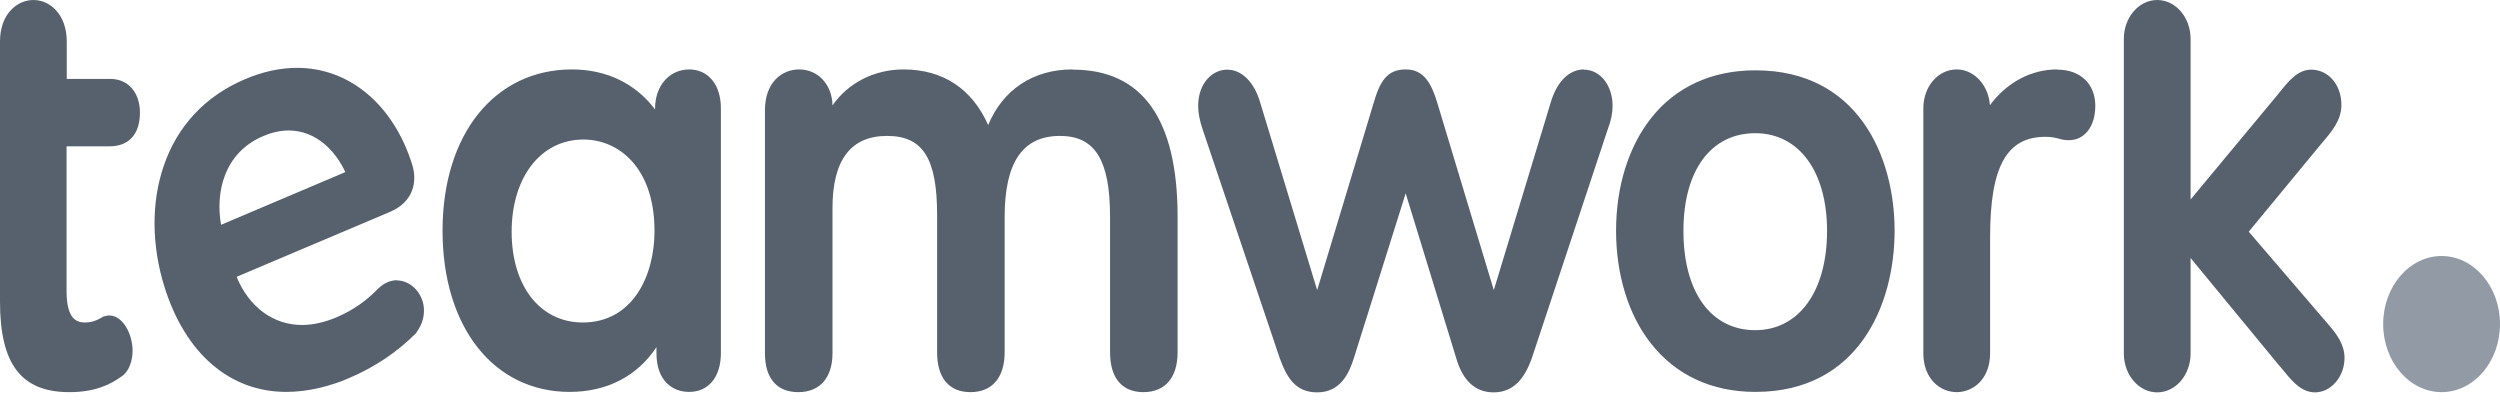
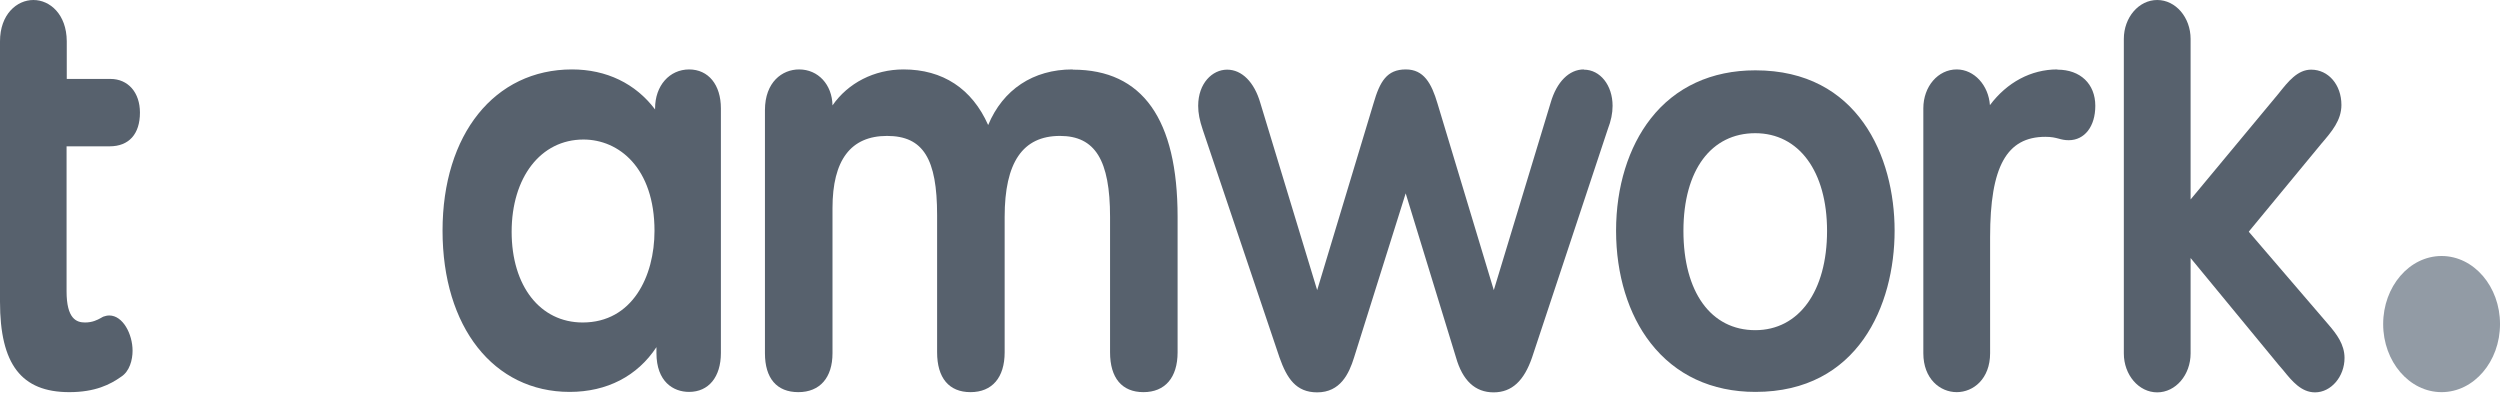
<svg xmlns="http://www.w3.org/2000/svg" width="180" height="29" viewBox="0 0 180 29" fill="none">
  <g clip-path="url(#clip0_2195_437)">
    <path d="M7.896 10.535C9.28 10.535 10.076 9.655 10.076 8.109C10.076 6.66 9.224 5.683 7.952 5.683H4.807V2.963C4.793 1.026 3.592 0 2.404 0C1.216 0 0 1.026 0 2.98V21.721C0 26.231 1.537 28.234 4.989 28.234C6.862 28.234 7.938 27.68 8.72 27.127C9.335 26.736 9.545 25.905 9.545 25.254C9.545 24.049 8.846 22.714 7.868 22.714C7.728 22.714 7.589 22.747 7.449 22.795C7.393 22.828 7.337 22.844 7.267 22.893C7.002 23.04 6.652 23.219 6.121 23.219C5.506 23.219 4.793 22.958 4.793 20.972V10.535H7.882H7.896Z" fill="#57616D" />
-     <path d="M28.607 20.174C28.132 20.174 27.656 20.369 27.251 20.76L27.181 20.825C26.343 21.688 25.378 22.356 24.233 22.844C23.38 23.203 22.541 23.398 21.745 23.398C19.677 23.398 17.93 22.111 17.035 19.93L28.076 15.257C29.809 14.524 30.046 13.026 29.683 11.87C28.341 7.555 25.169 4.885 21.396 4.885C20.166 4.885 18.894 5.162 17.608 5.715C14.785 6.92 12.759 9.069 11.781 11.968C10.886 14.589 10.914 17.666 11.837 20.646C13.346 25.466 16.546 28.217 20.613 28.217C21.382 28.217 22.192 28.12 23.017 27.924C23.757 27.745 24.456 27.517 25.127 27.224C26.972 26.443 28.649 25.319 29.99 23.951V23.919C30.438 23.333 30.605 22.633 30.493 21.965C30.312 20.956 29.487 20.19 28.579 20.19L28.607 20.174ZM18.992 9.786C19.593 9.525 20.208 9.395 20.781 9.395C22.779 9.395 24.177 10.893 24.861 12.391L15.917 16.185C15.512 13.938 16.071 11.007 18.978 9.786H18.992Z" fill="#57616D" />
    <path d="M49.626 4.999C48.2 4.999 47.166 6.171 47.166 7.799V7.881C45.755 6.008 43.658 4.999 41.185 4.999C35.609 4.999 31.863 9.672 31.863 16.608C31.863 23.544 35.539 28.217 41.017 28.217C43.7 28.217 45.894 27.078 47.264 24.994V25.417C47.264 27.485 48.48 28.217 49.612 28.217C51.023 28.217 51.904 27.143 51.904 25.417V7.799C51.904 6.106 51.009 4.999 49.612 4.999H49.626ZM47.124 16.624C47.124 19.897 45.531 23.219 41.953 23.219C38.893 23.219 36.838 20.597 36.838 16.689C36.838 12.782 38.921 10.046 42.009 10.046C44.553 10.046 47.124 12.082 47.124 16.624Z" fill="#57616D" />
    <path d="M77.213 4.999C74.39 4.999 72.21 6.448 71.148 9.004C69.988 6.383 67.877 4.999 65.054 4.999C62.944 4.999 61.057 5.976 59.94 7.588C59.912 6.09 58.905 4.999 57.536 4.999C56.32 4.999 55.076 5.91 55.076 7.93V25.433C55.076 27.241 55.929 28.234 57.48 28.234C59.031 28.234 59.94 27.192 59.94 25.433V14.98C59.94 11.528 61.253 9.786 63.867 9.786C66.48 9.786 67.472 11.447 67.472 15.485V25.368C67.472 27.208 68.325 28.234 69.876 28.234C71.427 28.234 72.335 27.192 72.335 25.368V15.615C72.335 11.691 73.635 9.786 76.318 9.786C78.848 9.786 79.924 11.528 79.924 15.615V25.368C79.924 27.208 80.776 28.234 82.328 28.234C83.879 28.234 84.787 27.192 84.787 25.368V15.615C84.787 8.581 82.258 5.015 77.255 5.015L77.213 4.999Z" fill="#57616D" />
    <path d="M114.038 4.999C112.976 4.999 112.082 5.894 111.648 7.392L107.554 20.89L103.501 7.457C103.068 5.992 102.509 4.999 101.223 4.999C99.853 4.999 99.35 5.862 98.889 7.457L94.836 20.89L90.742 7.408C90.308 5.91 89.414 5.015 88.352 5.015C87.29 5.015 86.269 5.992 86.269 7.62C86.269 8.141 86.367 8.662 86.605 9.362L92.125 25.742C92.656 27.241 93.313 28.25 94.836 28.25C96.499 28.25 97.128 26.915 97.492 25.742L101.209 13.921L104.829 25.726C105.304 27.403 106.212 28.25 107.54 28.25C108.867 28.25 109.734 27.403 110.307 25.742L115.757 9.314C115.995 8.695 116.106 8.157 116.106 7.62C116.106 6.138 115.212 5.015 114.038 5.015V4.999Z" fill="#57616D" />
    <path d="M126.378 5.064C123.233 5.064 120.62 6.269 118.845 8.548C117.252 10.584 116.357 13.449 116.357 16.608C116.357 19.767 117.238 22.649 118.845 24.7C120.634 26.996 123.233 28.217 126.392 28.217C133.784 28.217 136.412 21.965 136.412 16.608C136.412 11.284 133.784 5.064 126.392 5.064H126.378ZM126.378 23.772C123.191 23.772 121.207 21.037 121.207 16.624C121.207 12.212 123.233 9.59 126.378 9.59C129.522 9.59 131.548 12.342 131.548 16.624C131.548 20.972 129.522 23.772 126.378 23.772Z" fill="#57616D" />
    <path d="M148.123 4.999C146.237 4.999 144.504 5.927 143.274 7.571C143.176 6.138 142.142 4.999 140.884 4.999C139.543 4.999 138.48 6.22 138.48 7.799V25.433C138.48 27.273 139.682 28.234 140.884 28.234C142.086 28.234 143.288 27.273 143.288 25.433V17.064C143.288 12 144.476 9.851 147.271 9.851C147.718 9.851 147.97 9.916 148.221 9.981C148.445 10.046 148.654 10.095 148.948 10.095C150.094 10.095 150.862 9.102 150.862 7.62C150.862 6.041 149.786 5.015 148.137 5.015L148.123 4.999Z" fill="#57616D" />
    <path d="M161.916 16.673L167.157 10.323C167.883 9.476 168.582 8.662 168.582 7.555C168.582 6.106 167.646 5.015 166.402 5.015C165.424 5.015 164.739 5.878 164.068 6.725L157.723 14.361V2.801C157.723 1.254 156.647 0 155.32 0C153.992 0 152.916 1.254 152.916 2.801V25.449C152.916 26.996 153.992 28.25 155.32 28.25C156.647 28.25 157.723 26.996 157.723 25.449V18.578L164.068 26.28C164.18 26.41 164.292 26.54 164.404 26.671C165.032 27.452 165.703 28.25 166.682 28.25C167.841 28.25 168.806 27.11 168.806 25.775C168.806 24.798 168.233 24.049 167.66 23.382L161.93 16.706L161.916 16.673Z" fill="#57616D" />
    <path d="M175.794 18.432C173.475 18.432 171.588 20.63 171.588 23.333C171.588 26.036 173.475 28.234 175.794 28.234C178.114 28.234 180.001 26.036 180.001 23.333C180.001 20.63 178.114 18.432 175.794 18.432Z" fill="#929BA5" />
  </g>
  <defs>
    <clipPath id="clip0_2195_437">
      <rect width="180" height="28.25" fill="white" />
    </clipPath>
  </defs>
</svg>